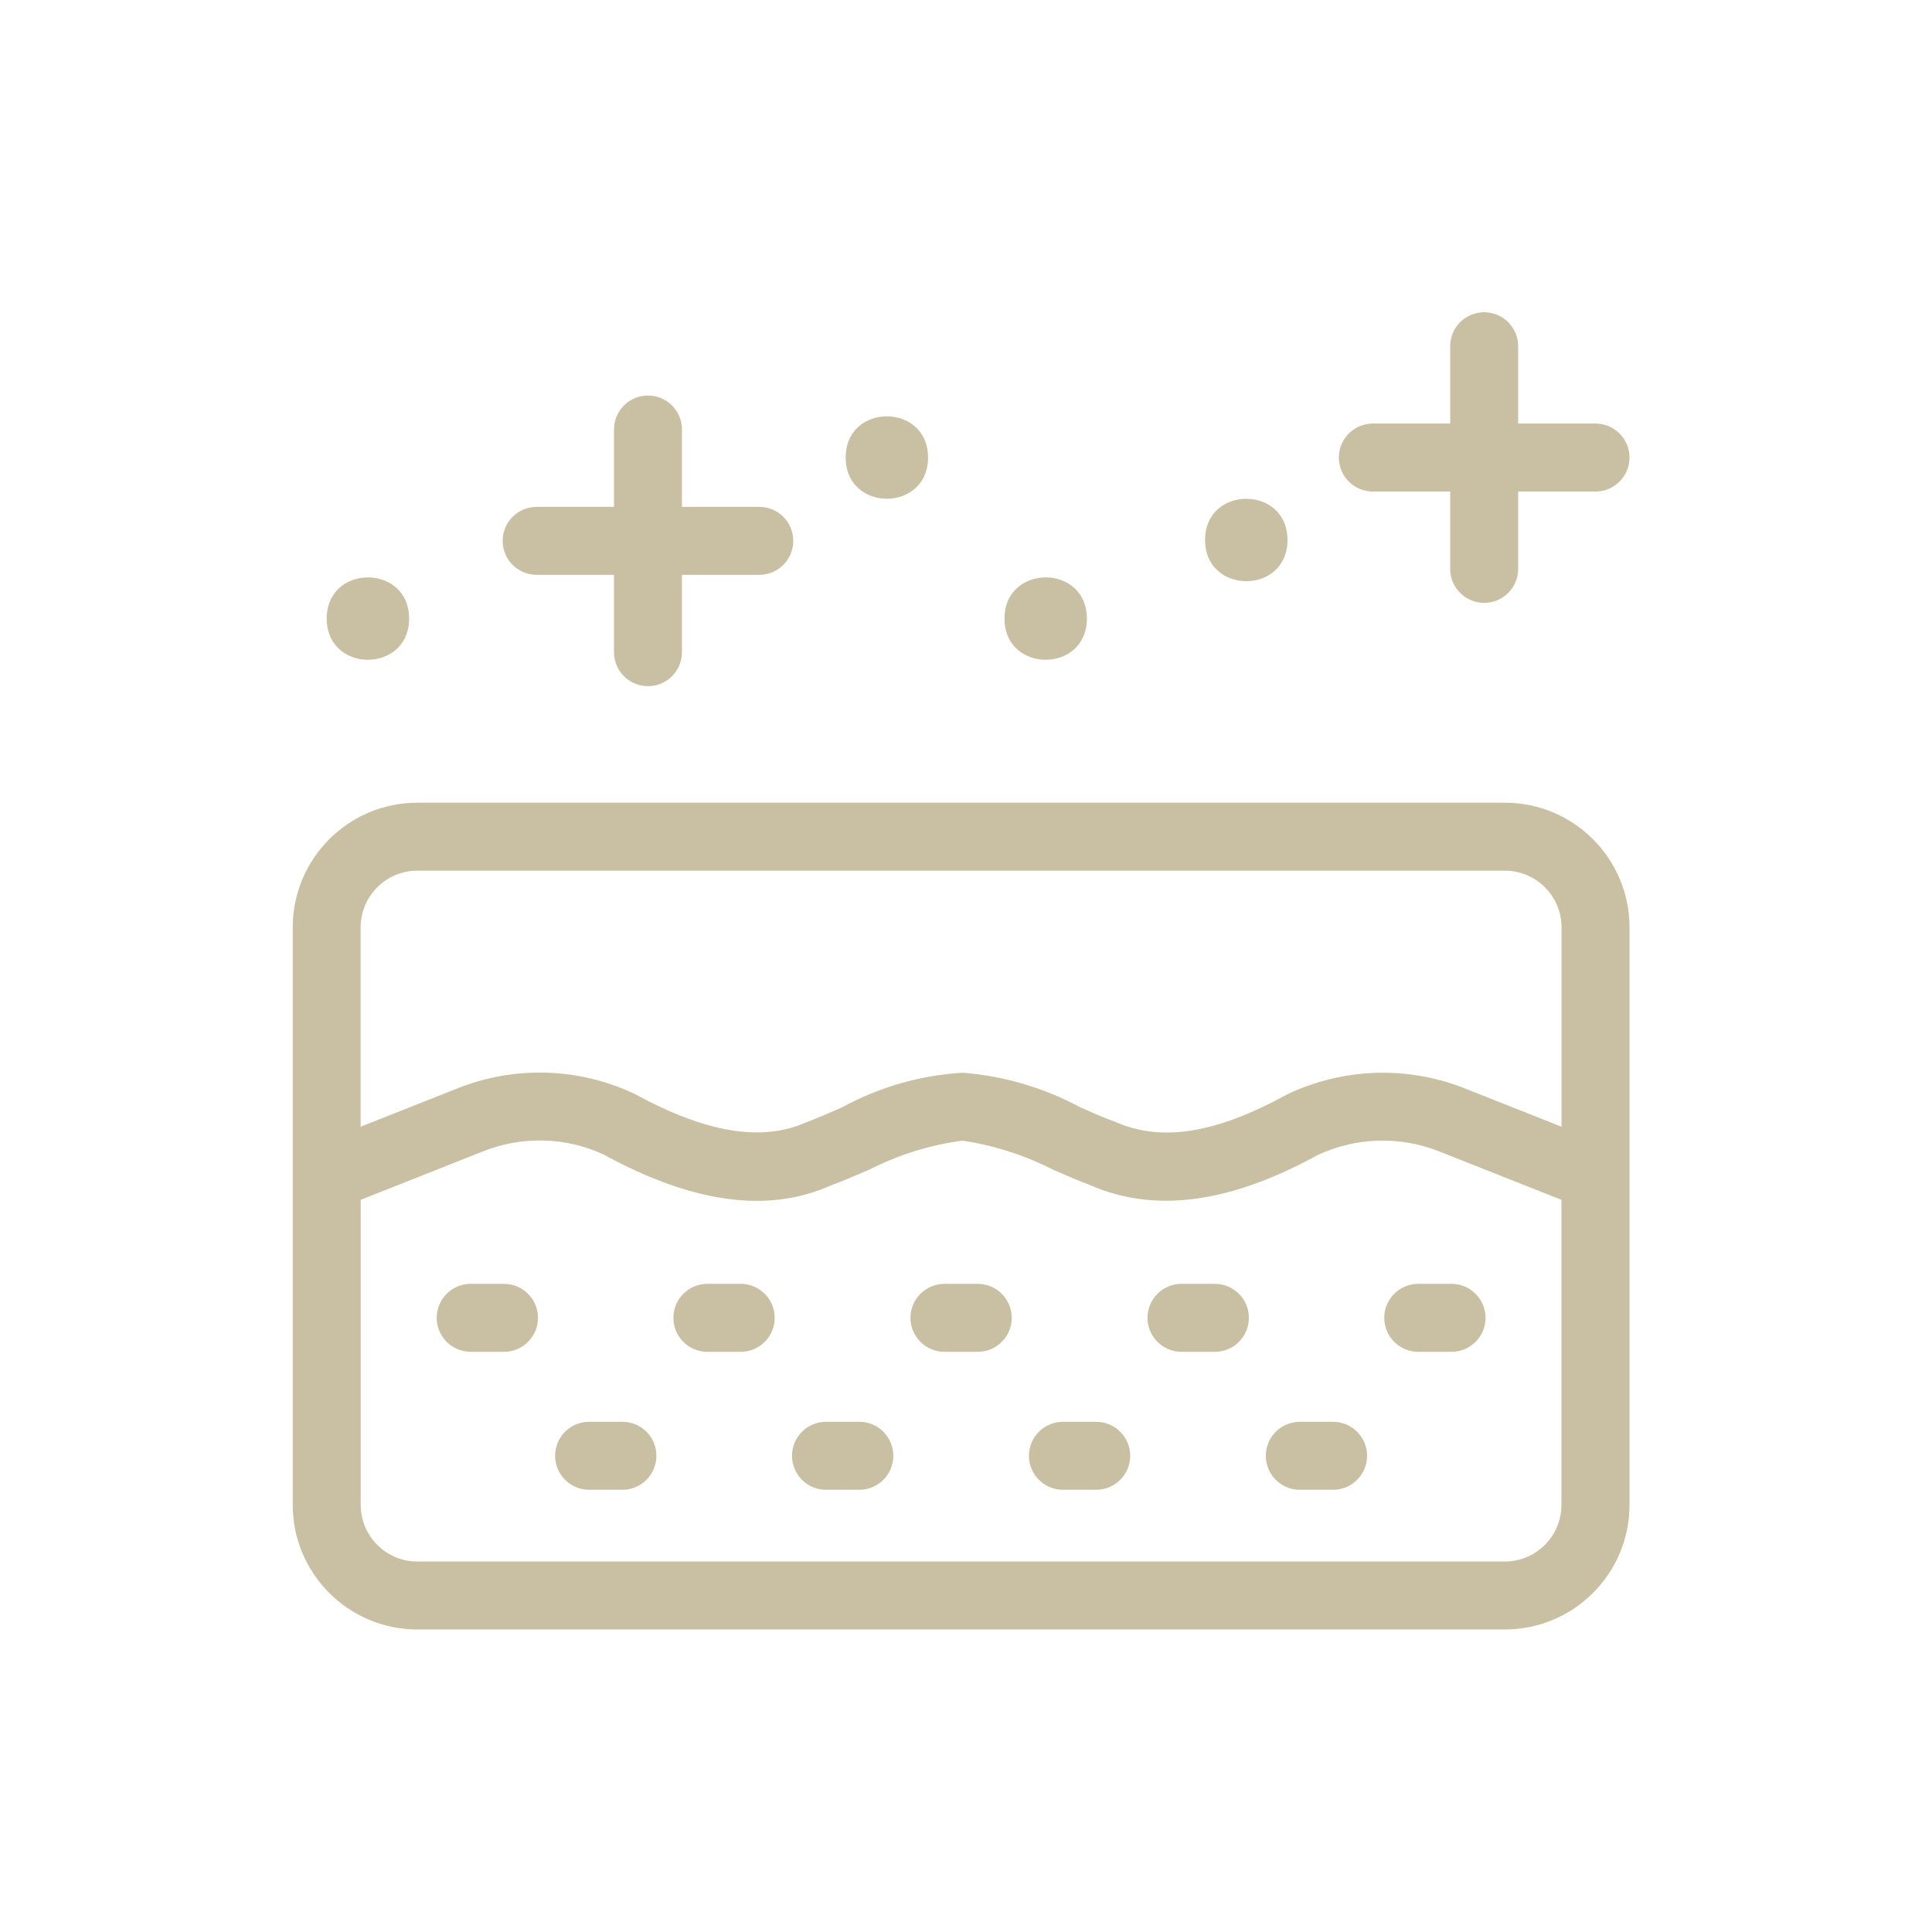
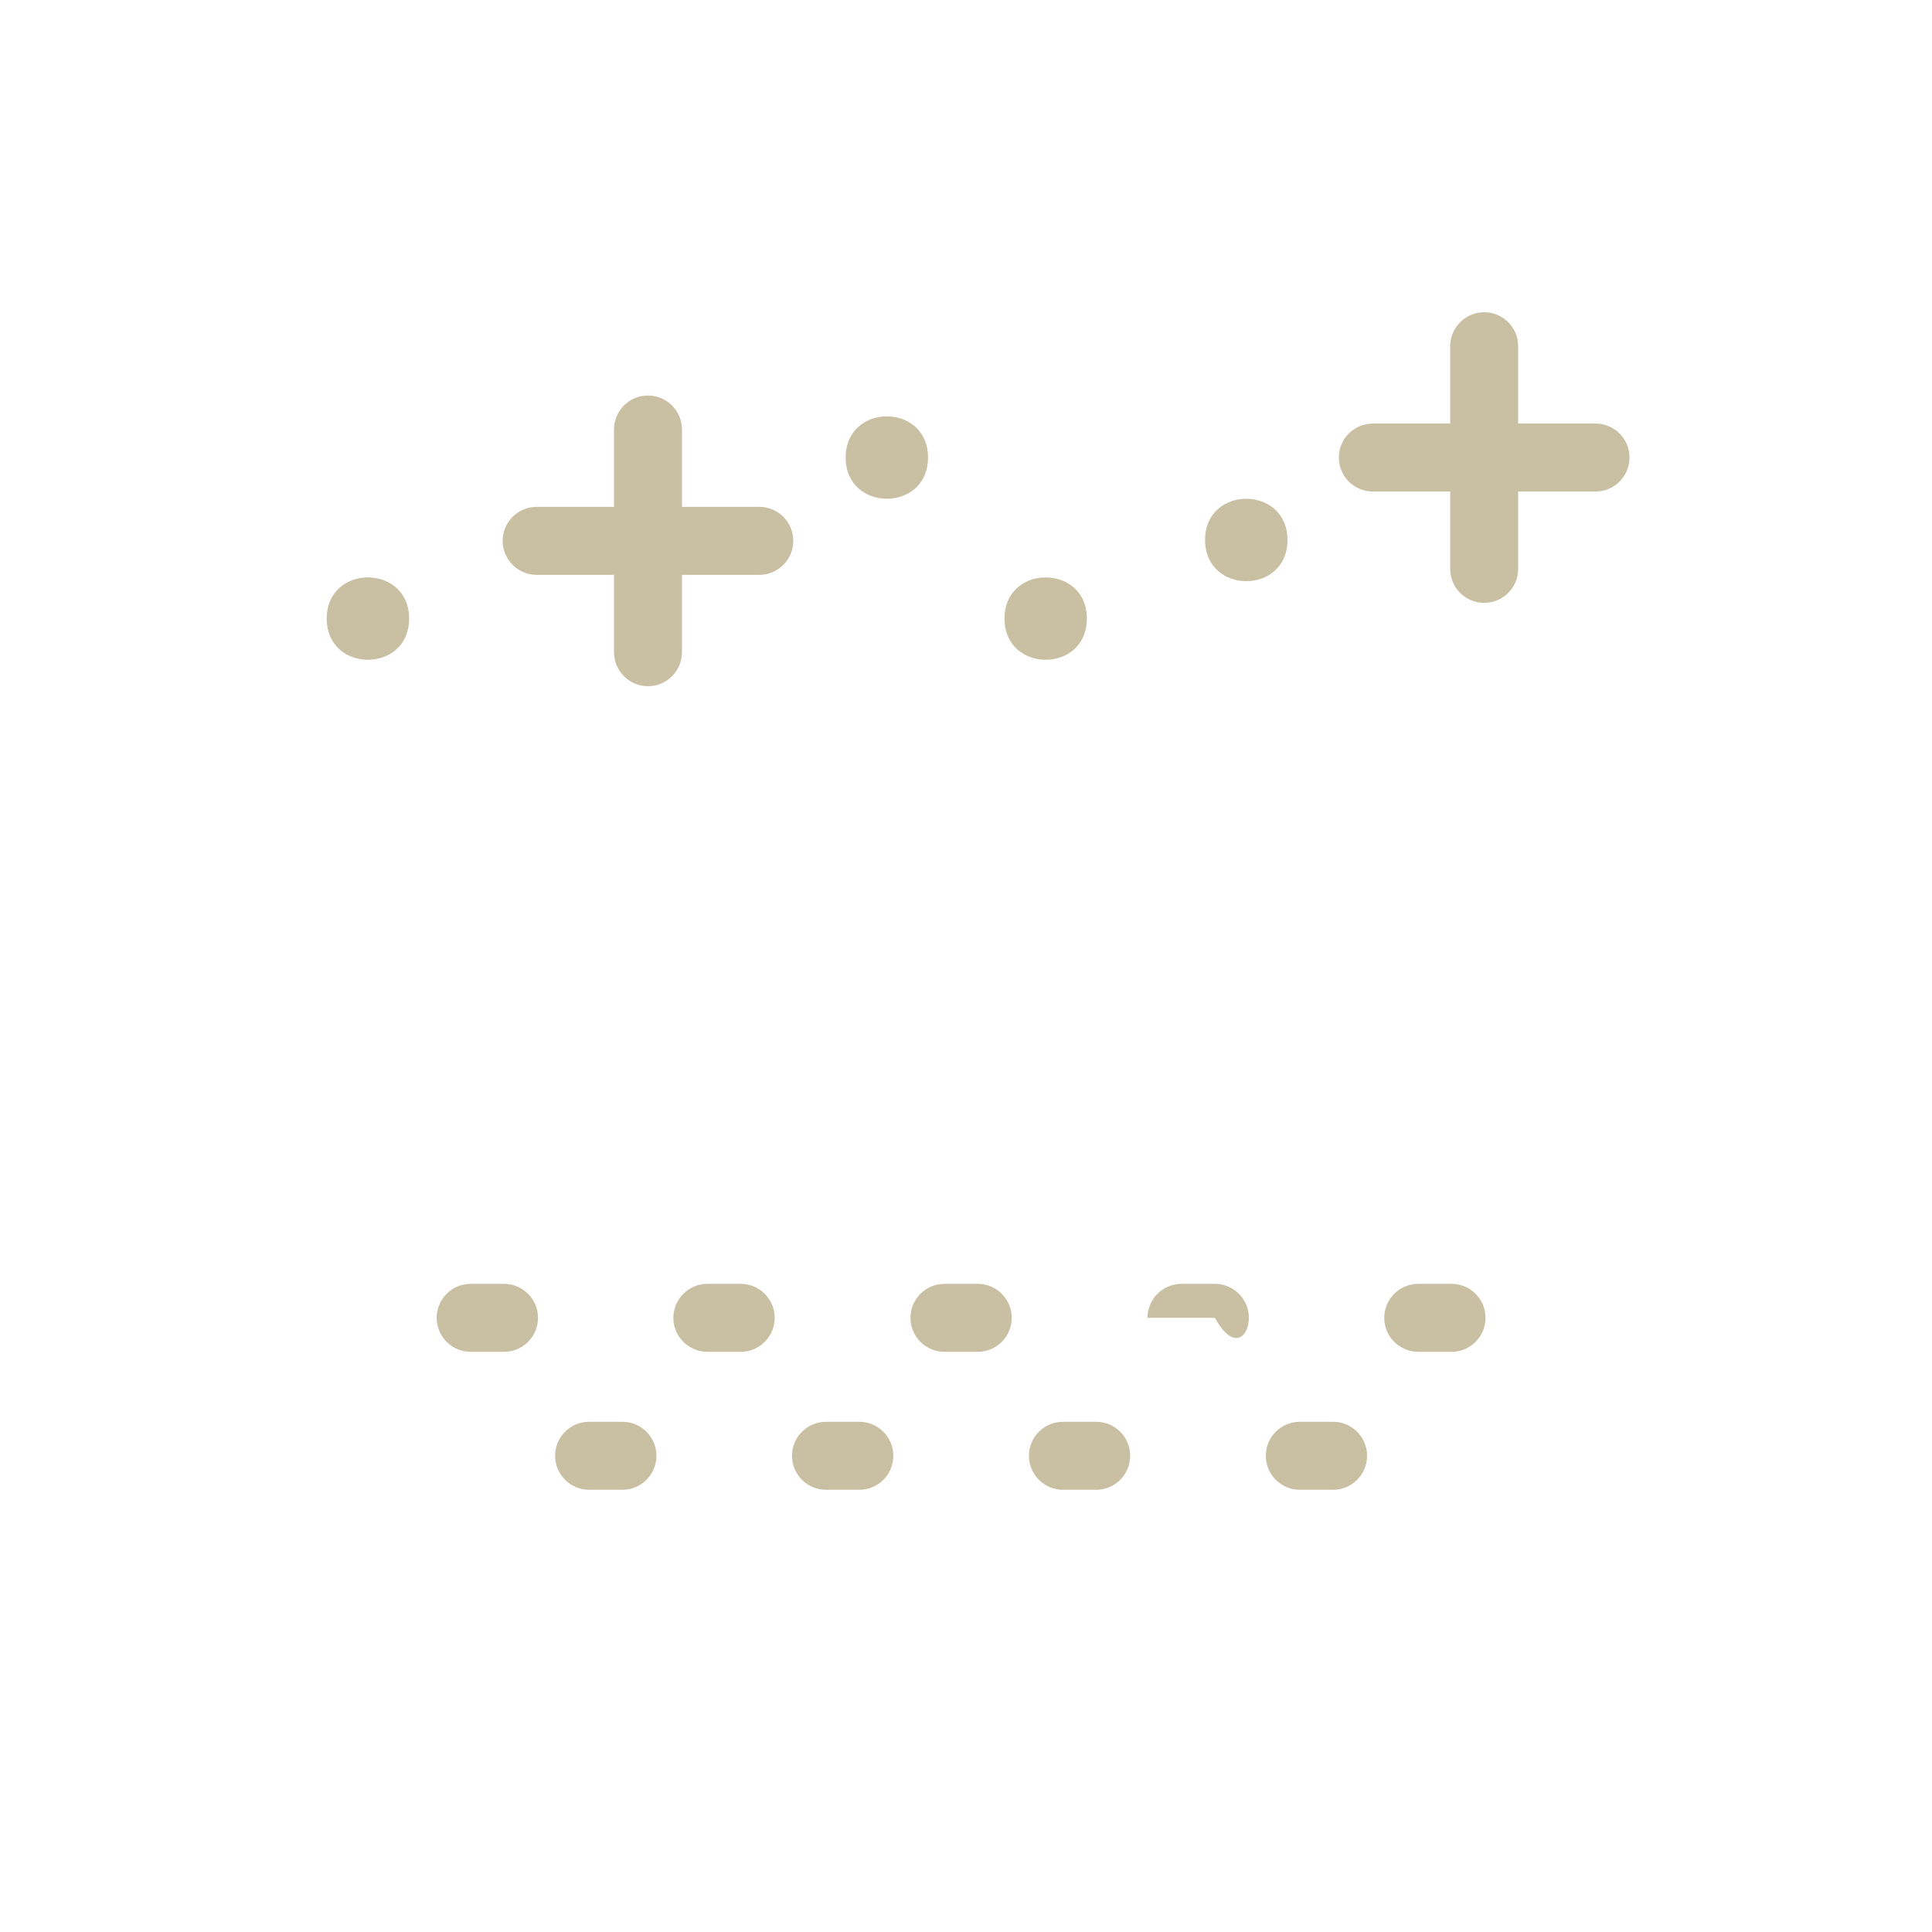
<svg xmlns="http://www.w3.org/2000/svg" width="198" height="198" viewBox="0 0 198 198" fill="none">
  <rect width="198" height="198" fill="white" />
  <path d="M111.387 63.396C111.387 69.023 102.946 69.023 102.946 63.396C102.946 57.768 111.387 57.768 111.387 63.396Z" fill="#C9BFA2" />
  <path d="M95.109 46.889C95.109 52.522 86.668 52.522 86.668 46.889C86.668 41.262 95.109 41.262 95.109 46.889Z" fill="#C9BFA2" />
  <path d="M41.929 63.396C41.929 69.023 33.483 69.023 33.483 63.396C33.483 57.768 41.929 57.768 41.929 63.396Z" fill="#C9BFA2" />
  <path d="M131.947 55.342C131.947 60.969 123.501 60.969 123.501 55.342C123.501 49.709 131.947 49.709 131.947 55.342Z" fill="#C9BFA2" />
  <path d="M66.408 70.324C68.329 70.324 69.891 68.762 69.891 66.841V58.912H77.82H77.815C79.741 58.912 81.298 57.35 81.298 55.429C81.298 53.502 79.741 51.946 77.815 51.946H69.891V44.017C69.891 42.096 68.329 40.534 66.408 40.534C64.481 40.534 62.925 42.096 62.925 44.017V51.946H54.996C53.075 51.946 51.513 53.502 51.513 55.429C51.513 57.35 53.075 58.912 54.996 58.912H62.925V66.841C62.925 67.761 63.29 68.648 63.943 69.301C64.596 69.954 65.483 70.324 66.408 70.324Z" fill="#C9BFA2" />
  <path d="M163.517 43.407H155.588V35.483C155.588 33.556 154.026 32 152.105 32C150.184 32 148.622 33.556 148.622 35.483V43.407H140.693C138.772 43.407 137.21 44.969 137.21 46.89C137.21 48.816 138.772 50.373 140.693 50.373H148.622V58.302C148.622 60.228 150.184 61.785 152.105 61.785C154.026 61.785 155.588 60.228 155.588 58.302V50.373H163.517C165.438 50.373 167 48.816 167 46.89C167 44.969 165.438 43.407 163.517 43.407Z" fill="#C9BFA2" />
-   <path d="M154.227 82.263H42.773C35.72 82.269 30.005 87.983 30 95.036V154.23C30.005 161.277 35.72 166.992 42.773 166.997H154.227C161.28 166.992 166.995 161.277 167 154.23V95.036C166.995 87.983 161.28 82.269 154.227 82.263ZM42.773 89.23H154.227C157.433 89.235 160.029 91.831 160.034 95.036V115.471L150.048 111.515C144.159 109.202 137.574 109.447 131.871 112.179C124.573 116.174 119.044 117.077 114.222 114.944C113.194 114.574 111.991 114.046 110.717 113.491V113.485C106.984 111.472 102.875 110.263 98.641 109.937C94.32 110.198 90.108 111.406 86.304 113.485C85.025 114.04 83.828 114.568 82.587 115.036C78.064 117.033 72.372 116.119 64.992 112.081V112.087C59.316 109.414 52.786 109.208 46.952 111.515L36.96 115.471V95.036C36.966 91.831 39.567 89.23 42.773 89.23ZM154.227 160.031H42.773C39.567 160.031 36.971 157.43 36.966 154.23V122.965L49.526 117.986H49.532C53.488 116.413 57.923 116.522 61.798 118.29C71.028 123.341 78.739 124.358 85.162 121.485C86.305 121.071 87.644 120.489 89.075 119.874C92.068 118.35 95.295 117.344 98.626 116.897C101.864 117.376 104.999 118.383 107.916 119.874C109.347 120.495 110.68 121.077 111.594 121.404C118.25 124.359 125.961 123.352 135.012 118.389H135.007C138.925 116.544 143.431 116.402 147.459 117.986L160.024 122.965V154.23C160.019 157.43 157.427 160.026 154.227 160.031Z" fill="#C9BFA2" />
  <path d="M51.654 131.574H48.236C46.315 131.574 44.753 133.136 44.753 135.057C44.753 136.978 46.315 138.54 48.236 138.54H51.654C53.575 138.54 55.137 136.978 55.137 135.057C55.137 133.136 53.575 131.574 51.654 131.574Z" fill="#C9BFA2" />
  <path d="M75.932 131.574H72.493C70.571 131.574 69.01 133.136 69.01 135.057C69.01 136.978 70.571 138.54 72.493 138.54H75.91C77.837 138.54 79.393 136.978 79.393 135.057C79.393 133.136 77.837 131.574 75.91 131.574H75.932Z" fill="#C9BFA2" />
  <path d="M100.204 131.574H96.792C94.871 131.574 93.309 133.136 93.309 135.057C93.309 136.978 94.871 138.54 96.792 138.54H100.204C102.13 138.54 103.687 136.978 103.687 135.057C103.687 133.136 102.13 131.574 100.204 131.574Z" fill="#C9BFA2" />
-   <path d="M124.508 131.574H121.085C119.159 131.574 117.602 133.136 117.602 135.057C117.602 136.978 119.159 138.54 121.085 138.54H124.508C126.429 138.54 127.991 136.978 127.991 135.057C127.991 133.136 126.429 131.574 124.508 131.574Z" fill="#C9BFA2" />
+   <path d="M124.508 131.574H121.085C119.159 131.574 117.602 133.136 117.602 135.057H124.508C126.429 138.54 127.991 136.978 127.991 135.057C127.991 133.136 126.429 131.574 124.508 131.574Z" fill="#C9BFA2" />
  <path d="M148.763 131.574H145.346C143.425 131.574 141.863 133.136 141.863 135.057C141.863 136.978 143.425 138.54 145.346 138.54H148.763C150.684 138.54 152.246 136.978 152.246 135.057C152.246 133.136 150.684 131.574 148.763 131.574Z" fill="#C9BFA2" />
  <path d="M63.79 145.713H60.373C58.452 145.713 56.89 147.27 56.89 149.196C56.89 151.117 58.452 152.679 60.373 152.679H63.79C65.717 152.679 67.273 151.117 67.273 149.196C67.273 147.27 65.717 145.713 63.79 145.713Z" fill="#C9BFA2" />
  <path d="M88.068 145.713H84.65C82.729 145.713 81.168 147.27 81.168 149.196C81.168 151.117 82.729 152.679 84.65 152.679H88.068C89.995 152.679 91.551 151.117 91.551 149.196C91.551 147.27 89.995 145.713 88.068 145.713Z" fill="#C9BFA2" />
  <path d="M112.345 145.713H108.933C107.007 145.713 105.45 147.27 105.45 149.196C105.45 151.117 107.007 152.679 108.933 152.679H112.345C114.266 152.679 115.828 151.117 115.828 149.196C115.828 147.27 114.266 145.713 112.345 145.713Z" fill="#C9BFA2" />
  <path d="M136.622 145.713H133.21C131.283 145.713 129.727 147.27 129.727 149.196C129.727 151.117 131.283 152.679 133.21 152.679H136.622C138.543 152.679 140.105 151.117 140.105 149.196C140.105 147.27 138.543 145.713 136.622 145.713Z" fill="#C9BFA2" />
</svg>